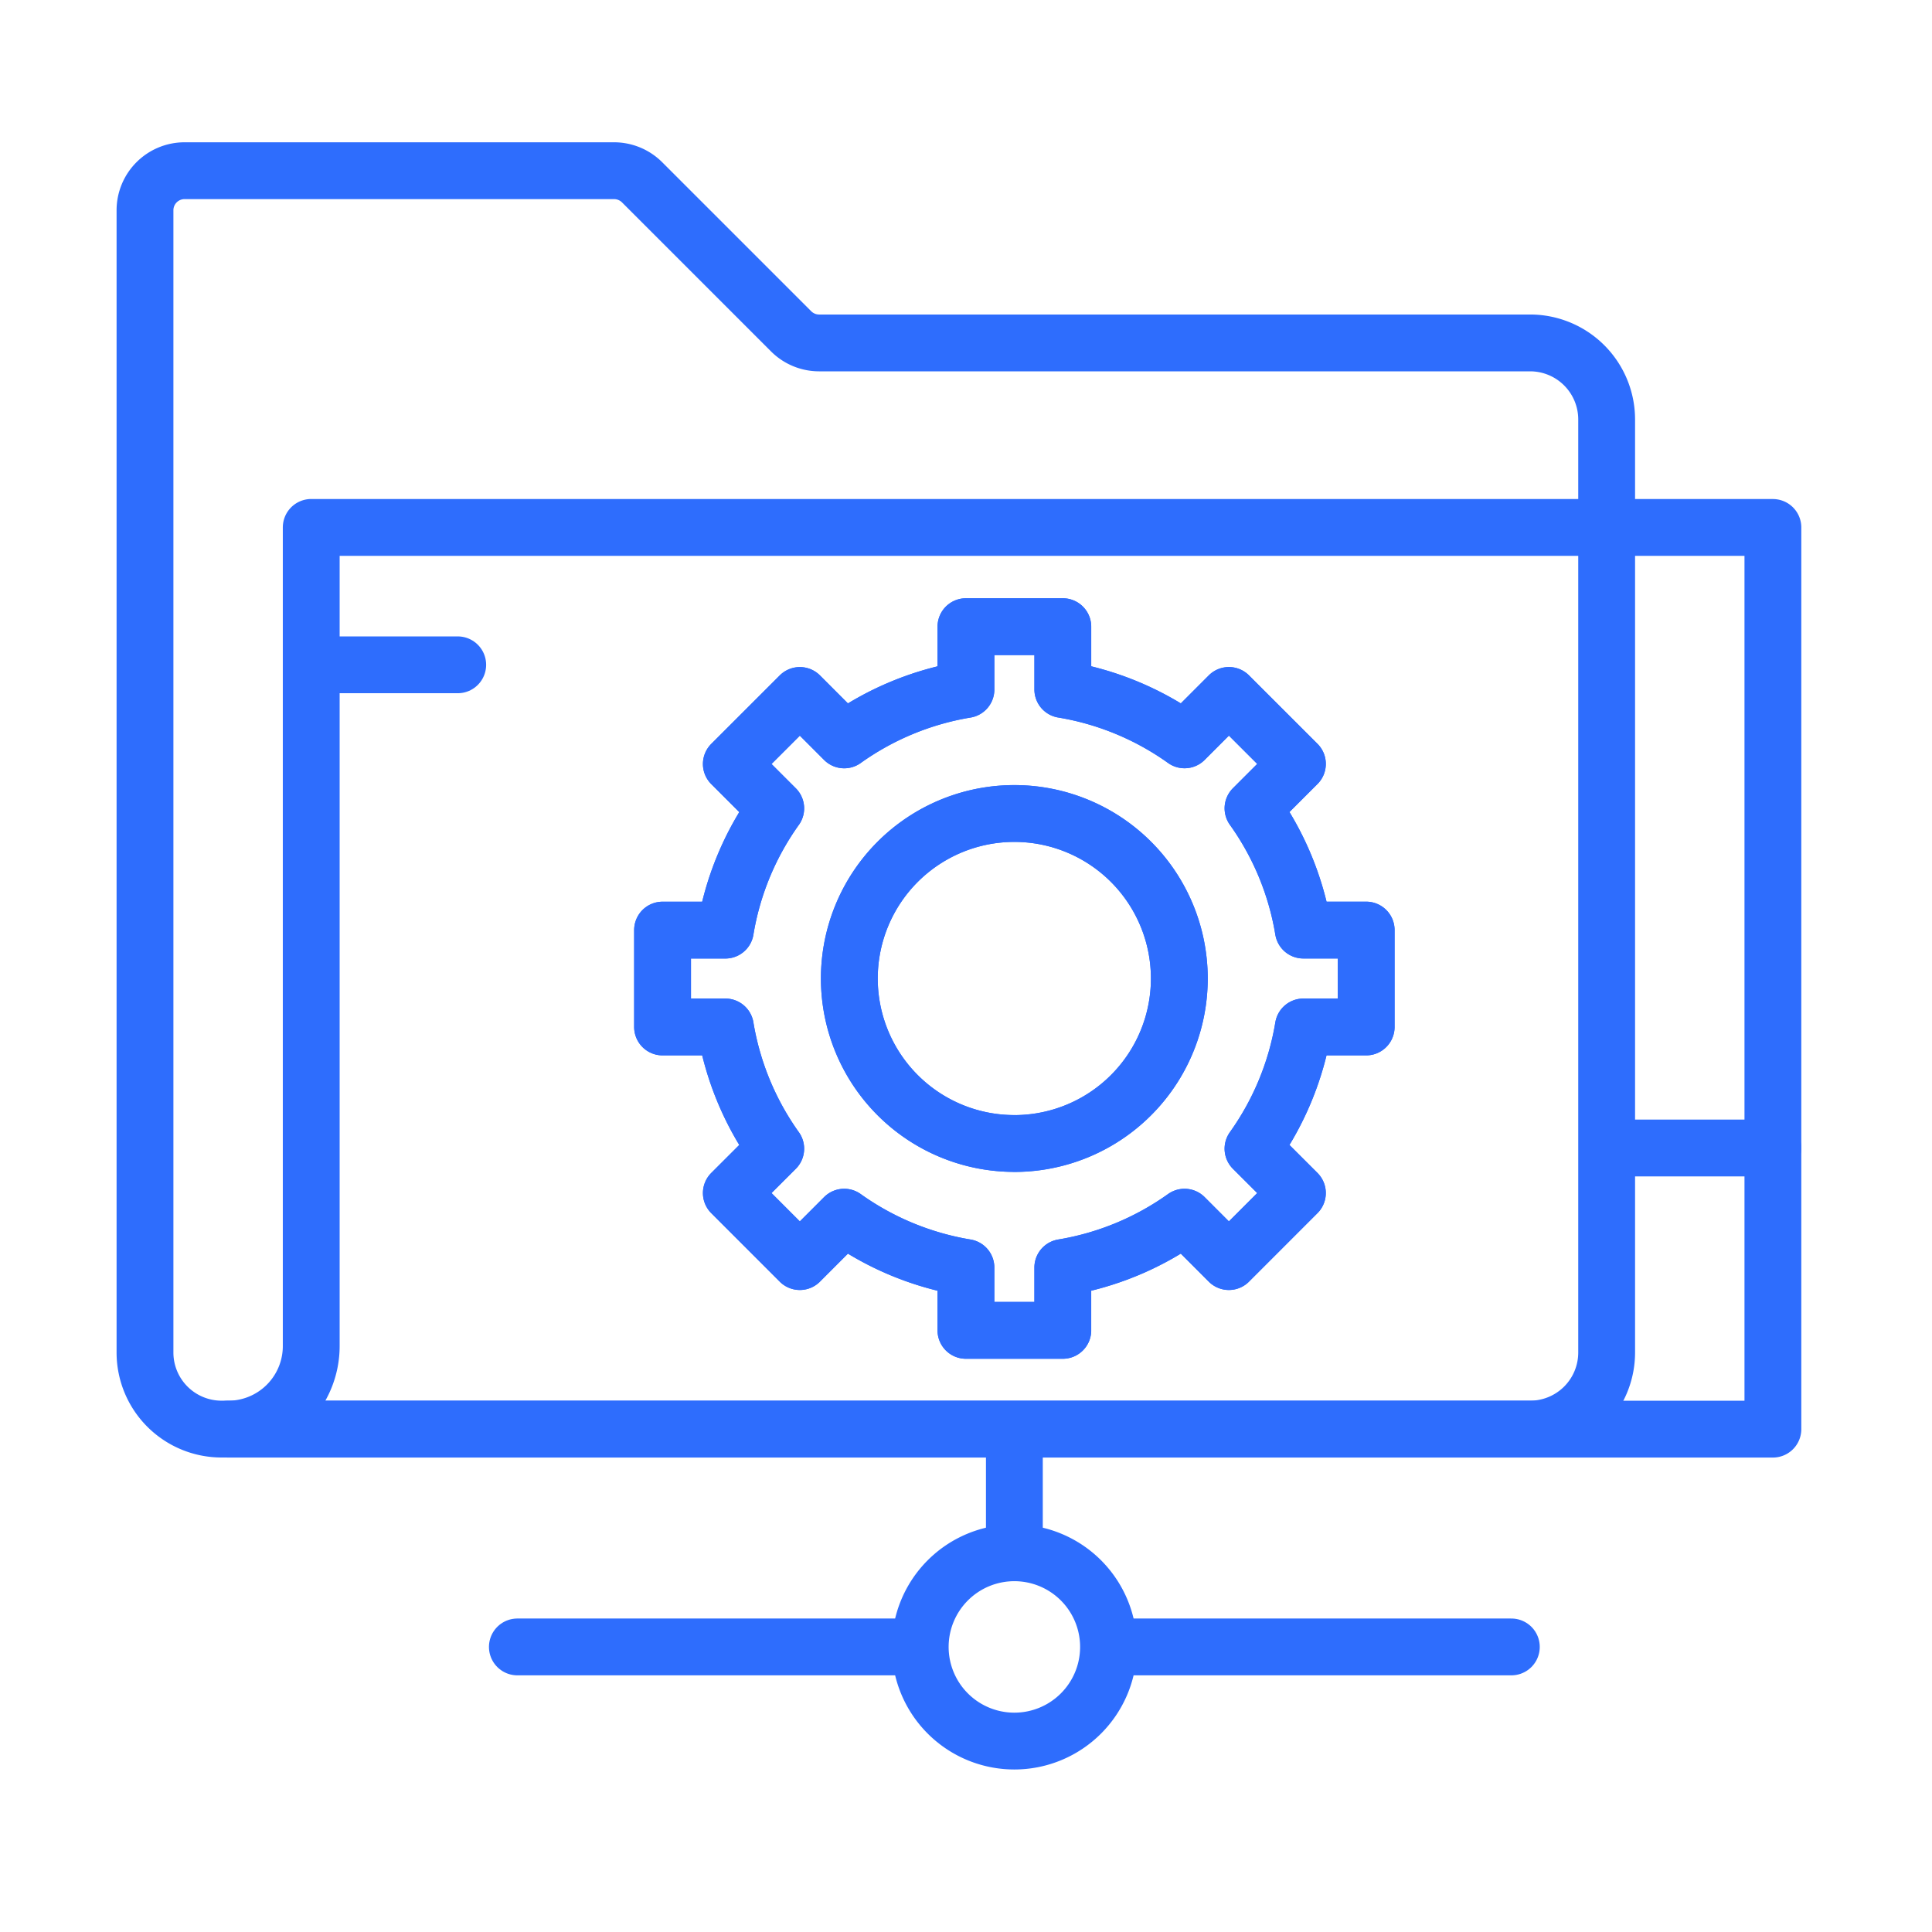
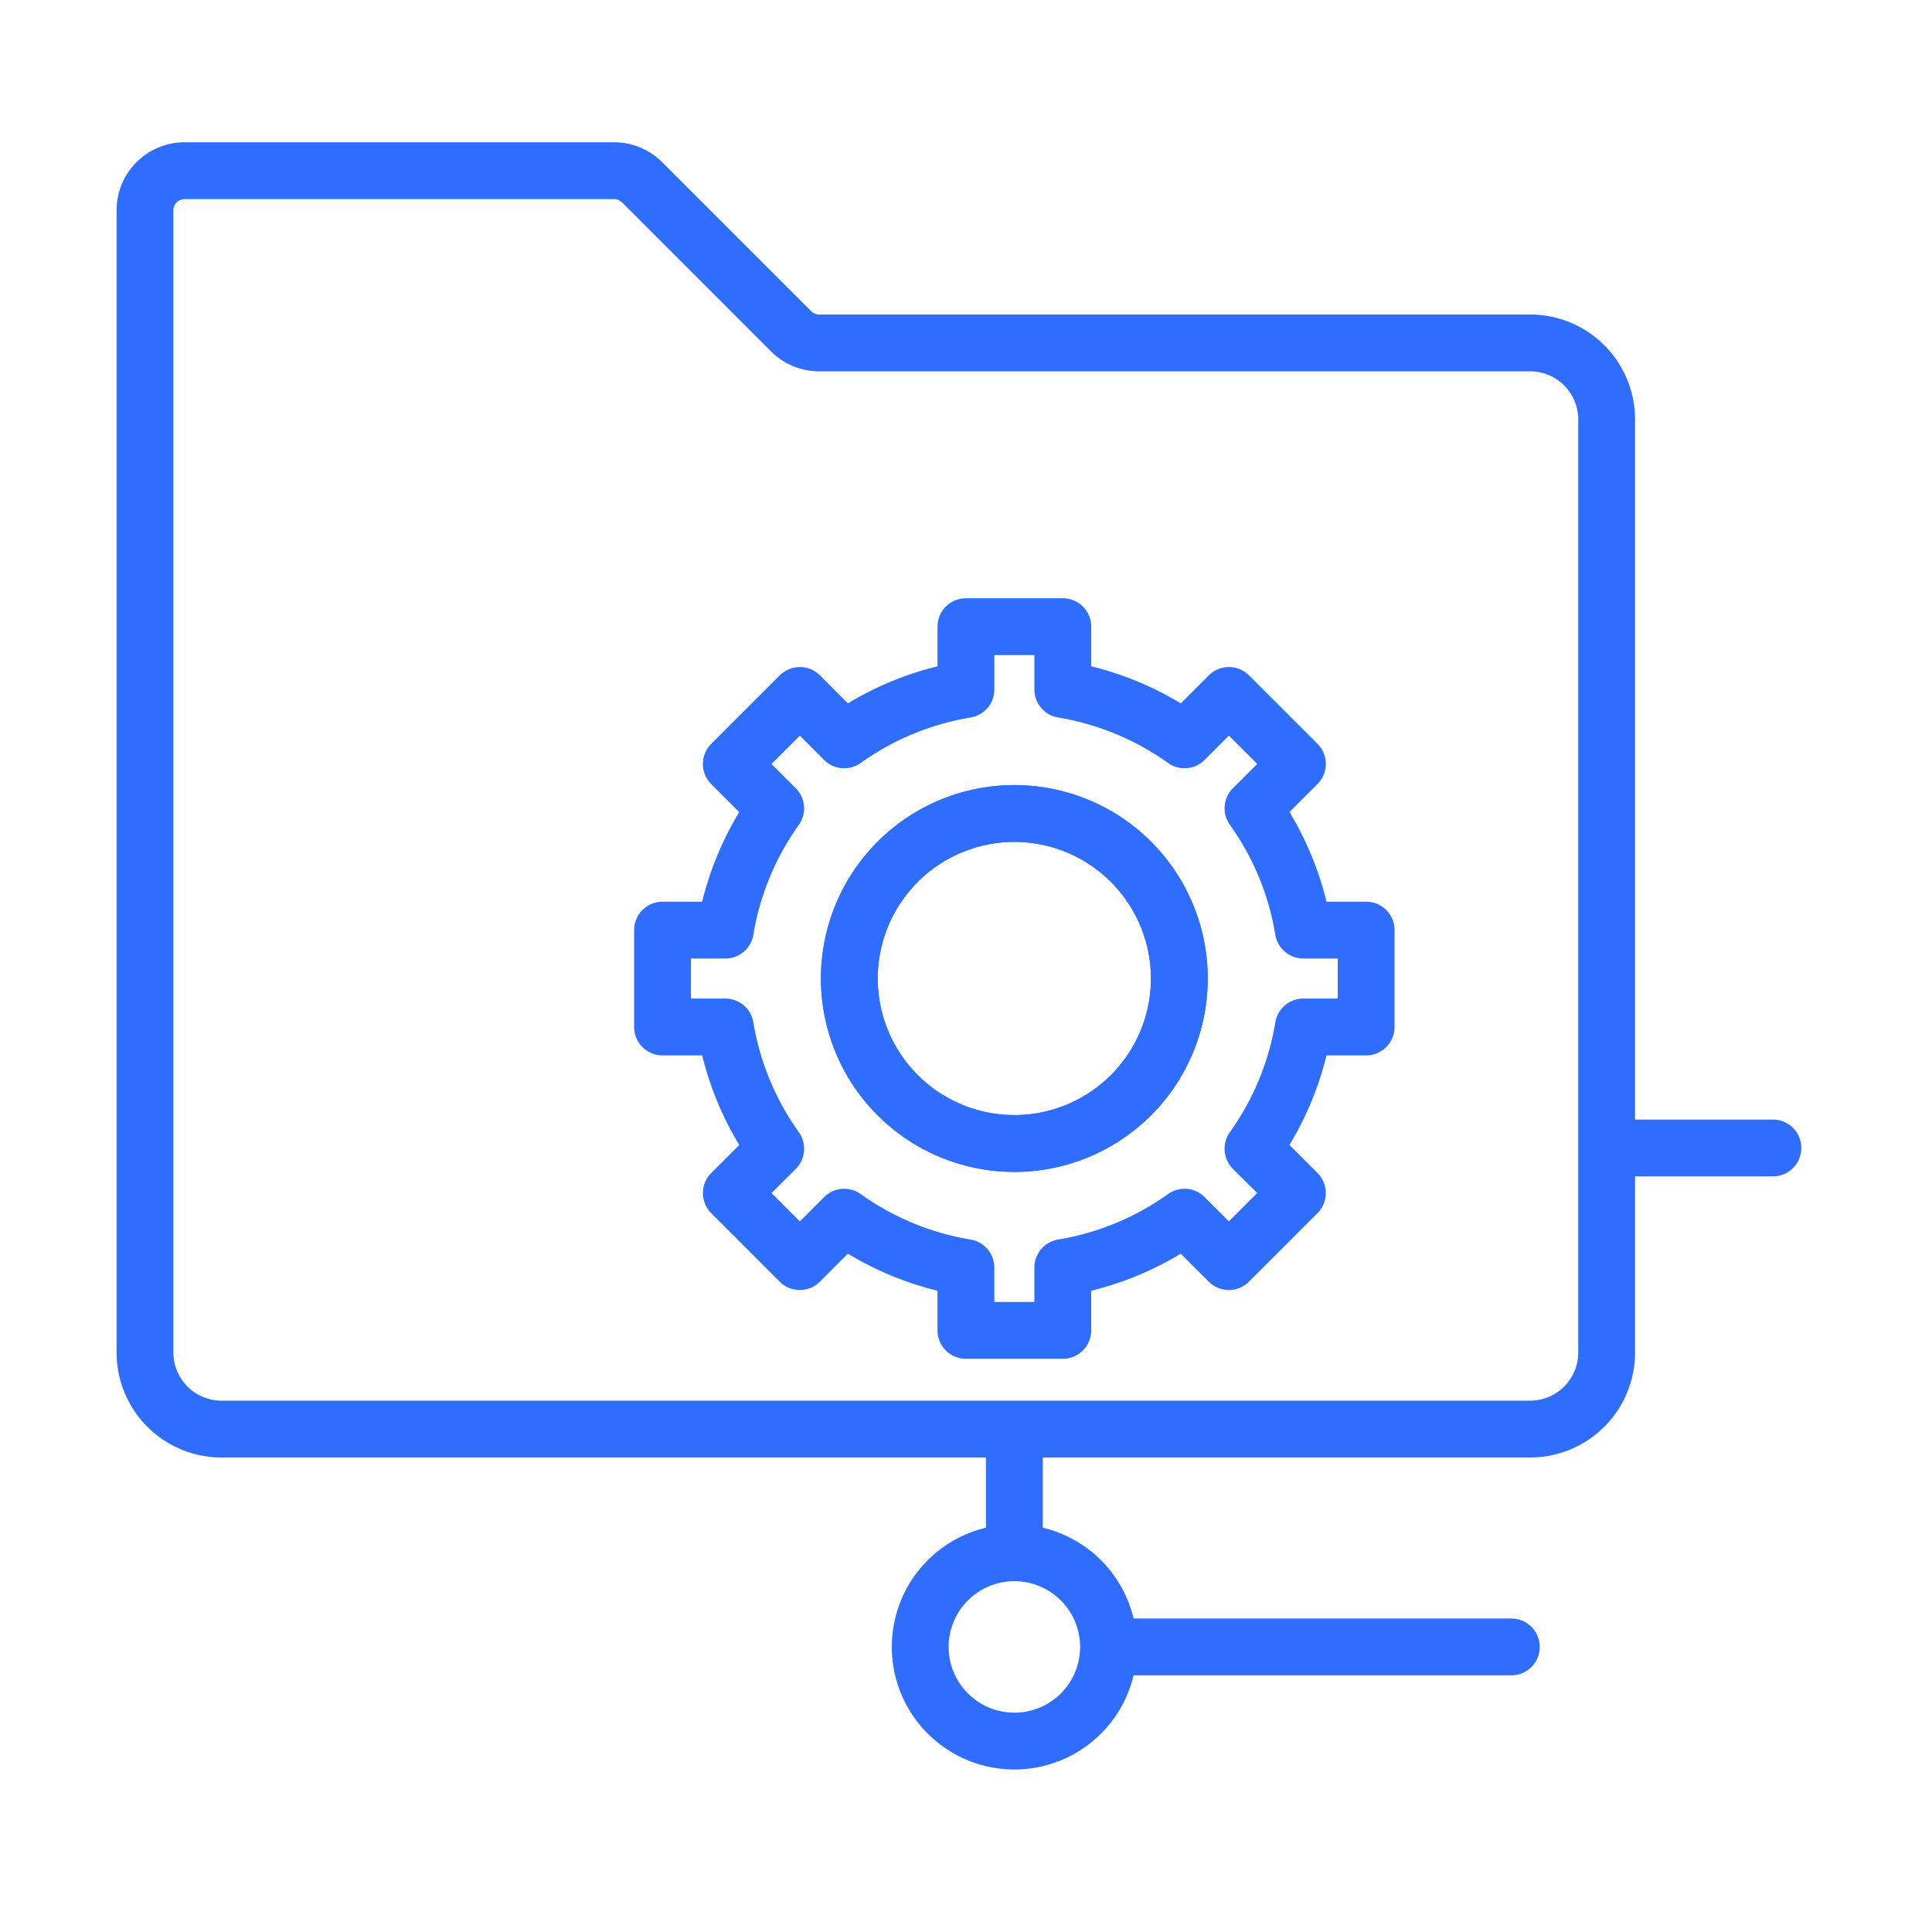
<svg xmlns="http://www.w3.org/2000/svg" height="85" viewBox="0 0 85 85" width="85">
  <g fill="none">
-     <path d="m0 0h85v85h-85z" />
    <g stroke="#2e6dfd" stroke-linecap="round" stroke-linejoin="round" stroke-width="2.5" transform="translate(-128.621 -297.731)">
      <path d="m195.943 312.818h-31.285a1.741 1.741 0 0 1 -1.231-.51l-6.557-6.557a1.75 1.75 0 0 0 -1.234-.51h-18.89a1.742 1.742 0 0 0 -1.746 1.741v50.255a3.369 3.369 0 0 0 3.368 3.368h57.571a3.369 3.369 0 0 0 3.368-3.368v-41.051a3.369 3.369 0 0 0 -3.364-3.368z" />
      <path d="m173.249 361.277v4.769" />
      <path d="m177.424 370.189h17.69" />
-       <path d="m151.383 370.189h17.69" />
      <path d="m157.939 335.505a4.142 4.142 0 1 0 -4.141 4.143 4.142 4.142 0 0 0 4.141-4.143z" transform="translate(19.452 34.683)" />
-       <path d="m140.229 311.983v36.017a3.655 3.655 0 0 1 -3.655 3.655h67.962v-39.67zm46.414 21.977h-2.763a12.821 12.821 0 0 1 -2.216 5.356l1.953 1.951-3.014 3.015-1.951-1.953a12.81 12.81 0 0 1 -5.356 2.216v2.763h-4.262v-2.763a12.811 12.811 0 0 1 -5.356-2.216l-1.951 1.953-3.014-3.015 1.953-1.951a12.822 12.822 0 0 1 -2.216-5.356h-2.763v-4.26h2.763a12.8 12.8 0 0 1 2.216-5.356l-1.953-1.953 3.014-3.012 1.951 1.953a12.81 12.81 0 0 1 5.356-2.216v-2.766h4.262v2.763a12.809 12.809 0 0 1 5.356 2.216l1.951-1.953 3.014 3.012-1.953 1.953a12.8 12.8 0 0 1 2.216 5.356h2.763z" transform="translate(2.085 8.952)" />
      <path d="m170.762 321.85 1.953-1.953-3.014-3.012-1.951 1.953a12.809 12.809 0 0 0 -5.356-2.216v-2.763h-4.262v2.763a12.81 12.81 0 0 0 -5.356 2.216l-1.951-1.953-3.015 3.015 1.953 1.953a12.8 12.8 0 0 0 -2.216 5.356h-2.763v4.262h2.763a12.822 12.822 0 0 0 2.216 5.356l-1.953 1.951 3.014 3.015 1.951-1.953a12.81 12.81 0 0 0 5.356 2.216v2.763h4.262v-2.763a12.809 12.809 0 0 0 5.356-2.216l1.951 1.953 3.014-3.015-1.953-1.951a12.821 12.821 0 0 0 2.216-5.356h2.763v-4.262h-2.763a12.8 12.8 0 0 0 -2.215-5.359zm-10.5 14.747a7.259 7.259 0 1 1 7.258-7.26 7.259 7.259 0 0 1 -7.256 7.263z" transform="translate(12.986 11.443)" />
      <path d="m155.575 317.39a7.259 7.259 0 1 0 7.258 7.258 7.259 7.259 0 0 0 -7.258-7.258z" transform="translate(17.674 16.131)" />
      <path d="m200.424 348.237h6.197" />
-       <path d="m142.562 326.98h6.197" />
    </g>
  </g>
</svg>